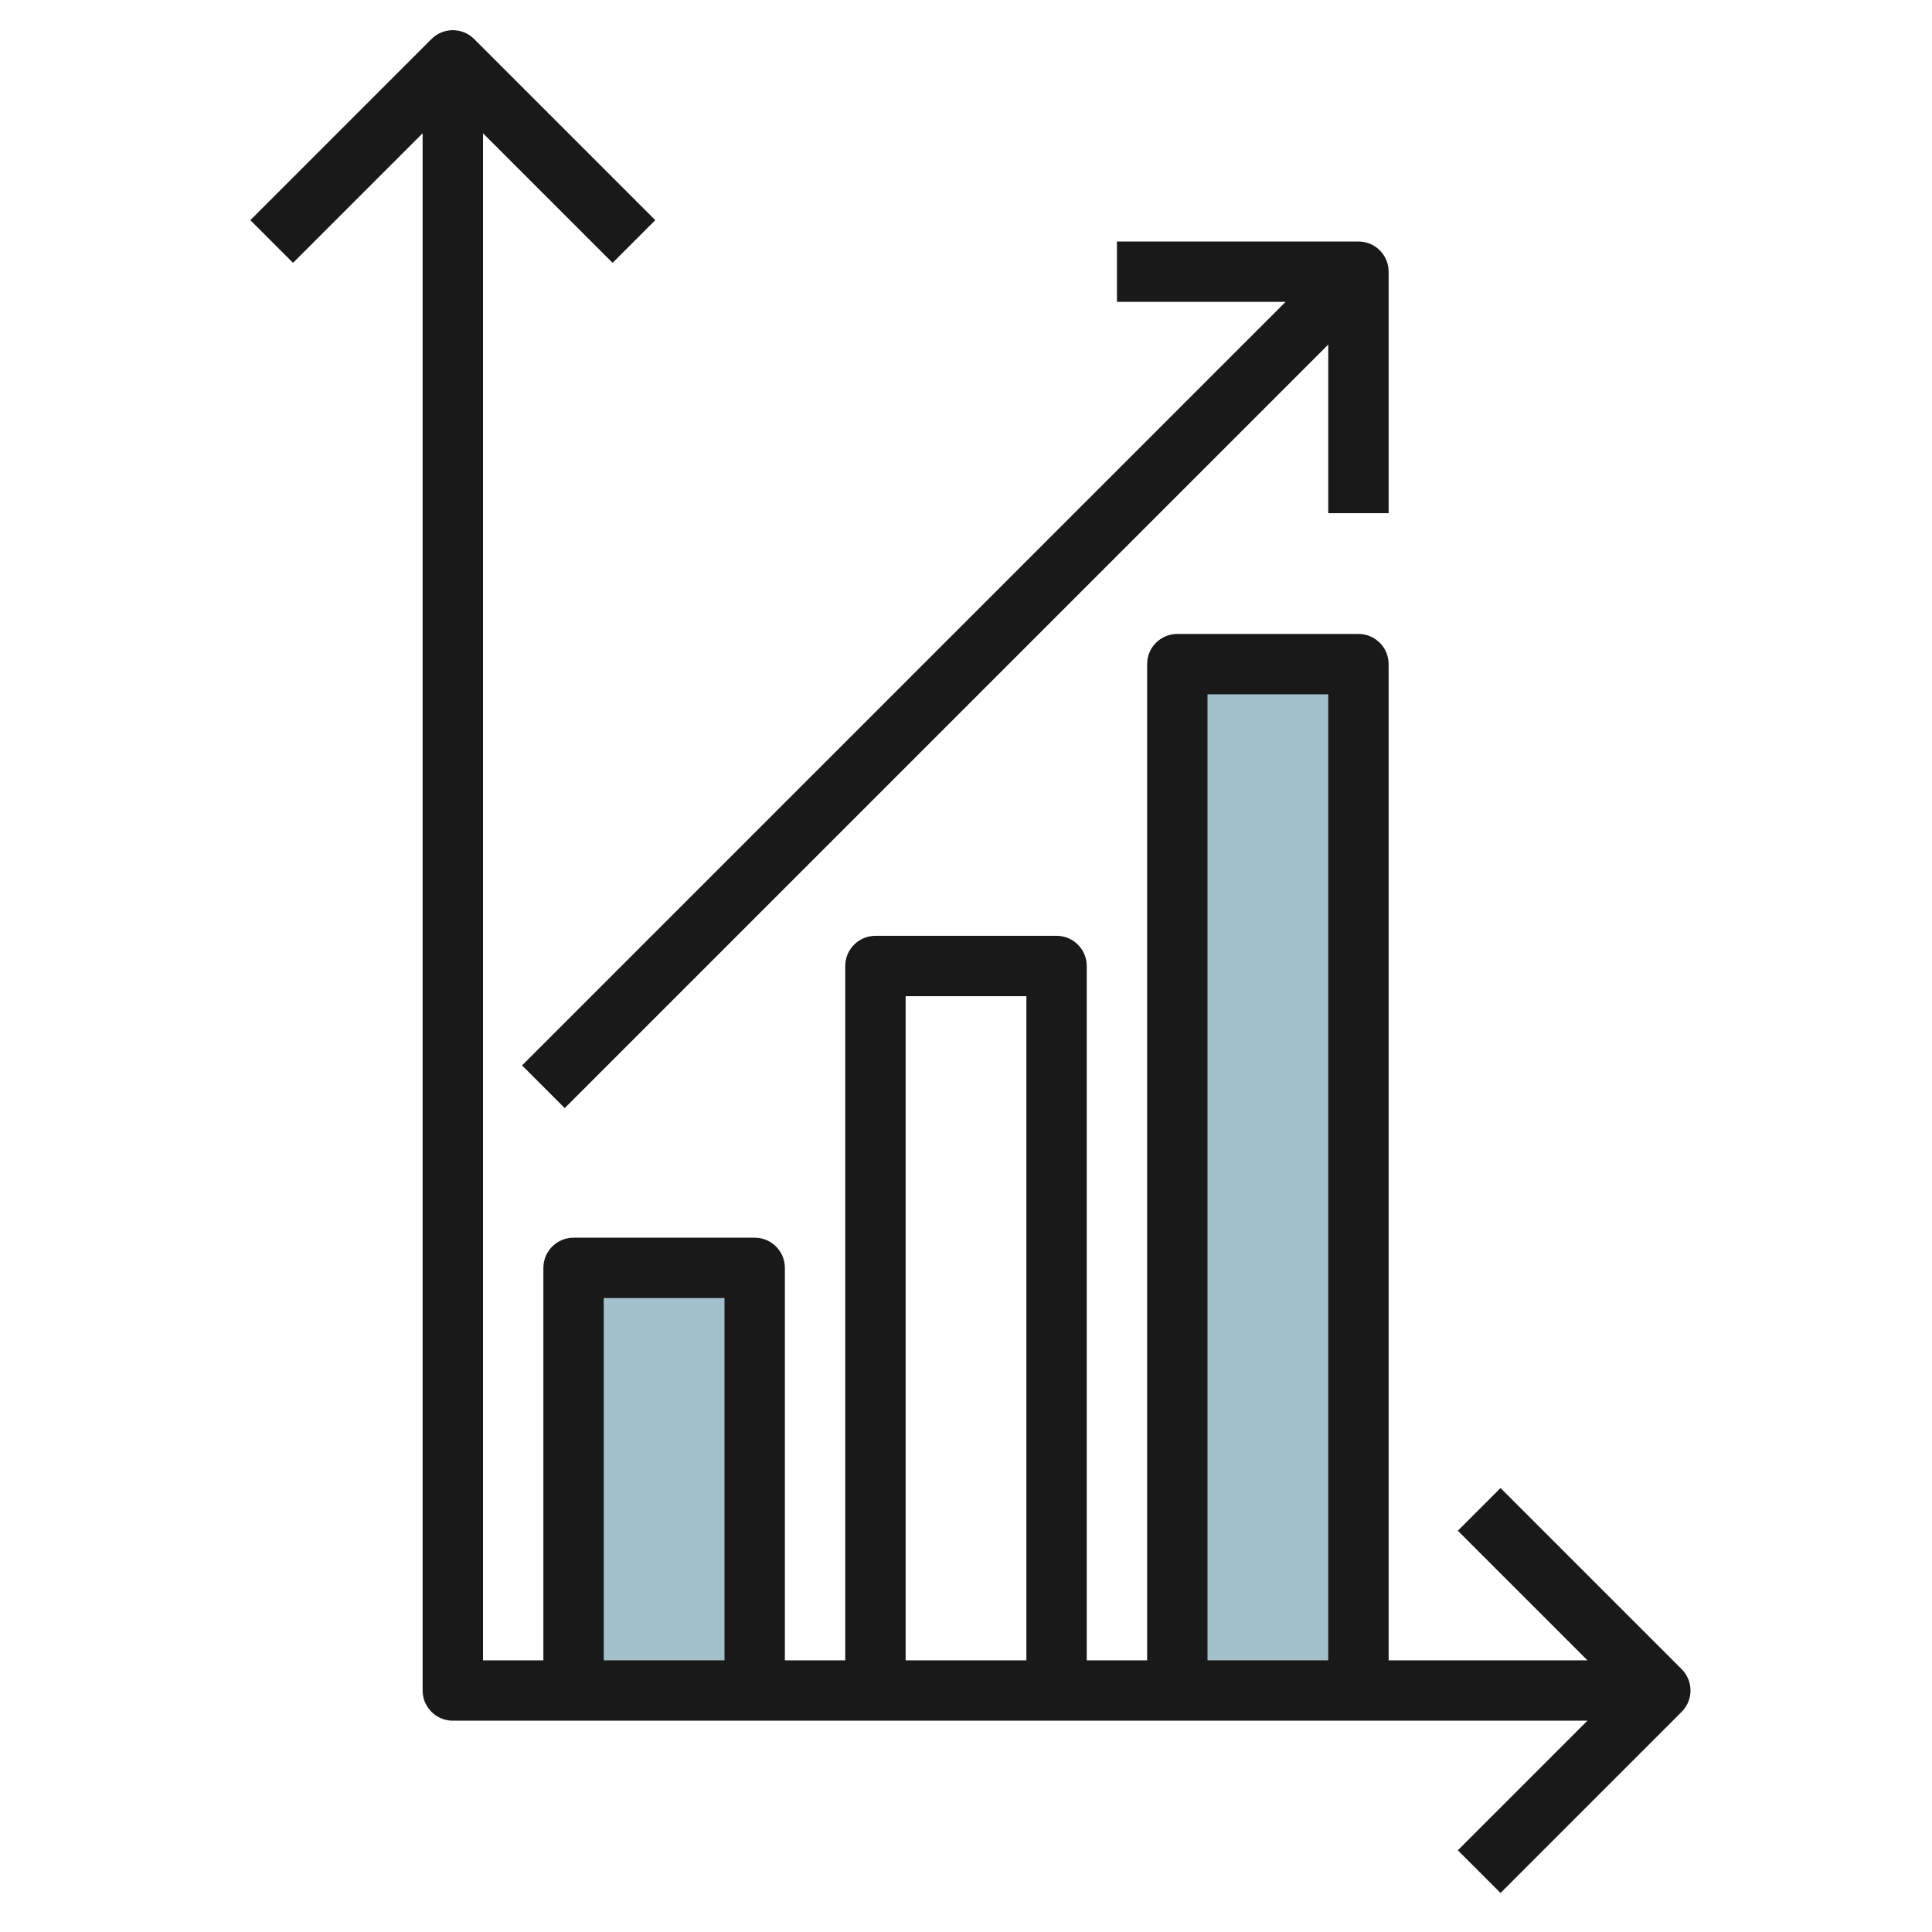
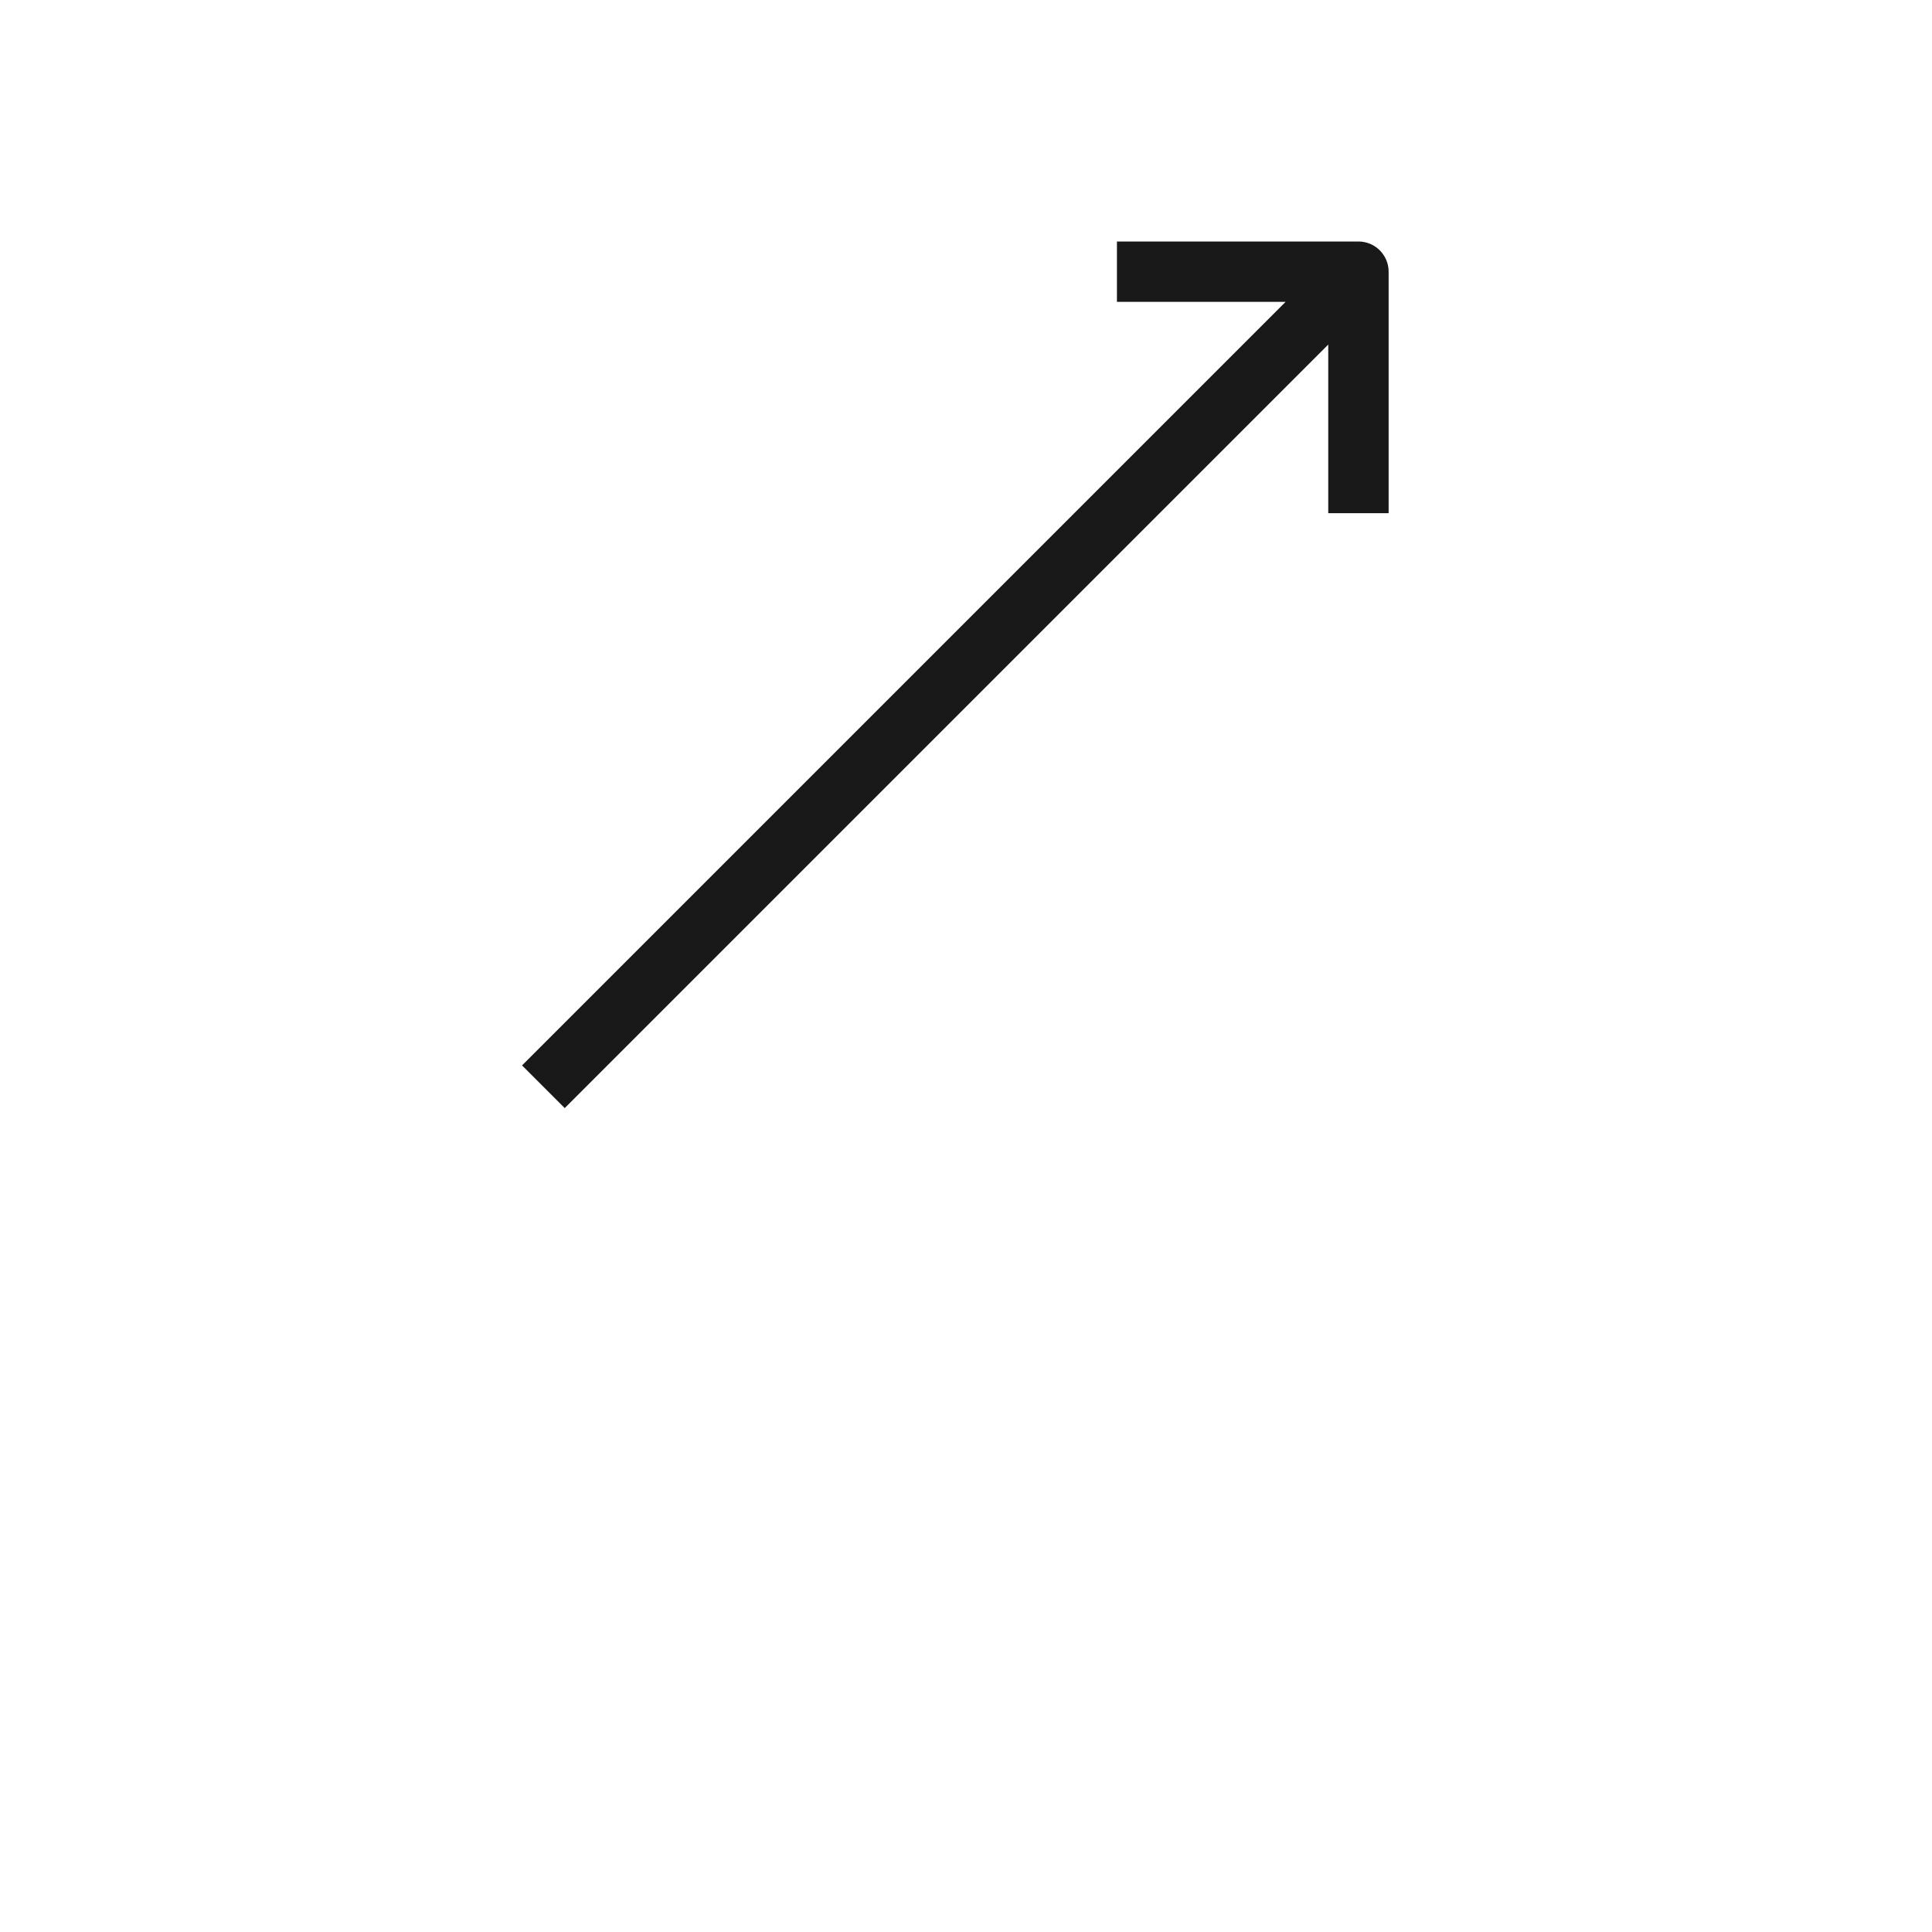
<svg xmlns="http://www.w3.org/2000/svg" id="Layer_3" enable-background="new 0 0 64 64" height="512" viewBox="0 0 64 64" width="512">
  <g>
-     <path d="m19 56v-14h6v14" fill="#a3c1ca" />
-     <path d="m39 56v-34h6v34" fill="#a3c1ca" />
    <g fill="#191919">
-       <path d="m14 4.414v51.586c0 .552.448 1 1 1h37.586l-4.293 4.293 1.414 1.414 6-6c.391-.391.391-1.023 0-1.414l-6-6-1.414 1.414 4.293 4.293h-6.586v-33c0-.552-.448-1-1-1h-6c-.552 0-1 .448-1 1v33h-2v-23c0-.552-.448-1-1-1h-6c-.552 0-1 .448-1 1v23h-2v-13c0-.552-.448-1-1-1h-6c-.552 0-1 .448-1 1v13h-2v-50.586l4.293 4.293 1.414-1.414-6-6c-.391-.391-1.023-.391-1.414 0l-6 6 1.414 1.414zm26 18.586h4v32h-4zm-10 10h4v22h-4zm-10 10h4v12h-4z" />
      <path d="m17.293 35.293 1.414 1.414 25.293-25.293v5.586h2v-8c0-.552-.448-1-1-1h-8v2h5.586z" />
    </g>
  </g>
</svg>